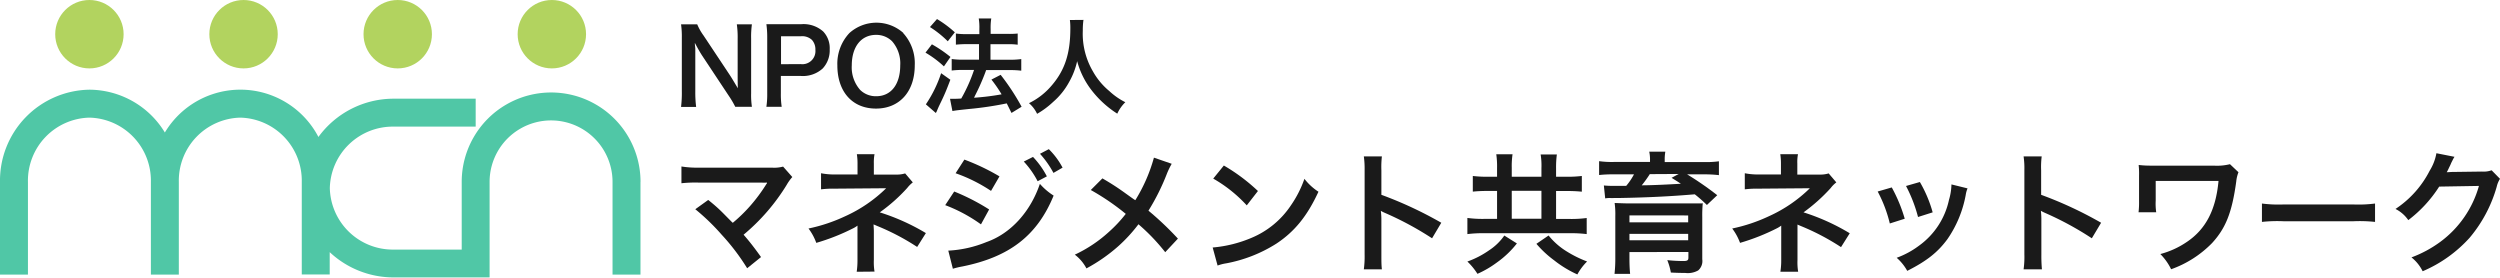
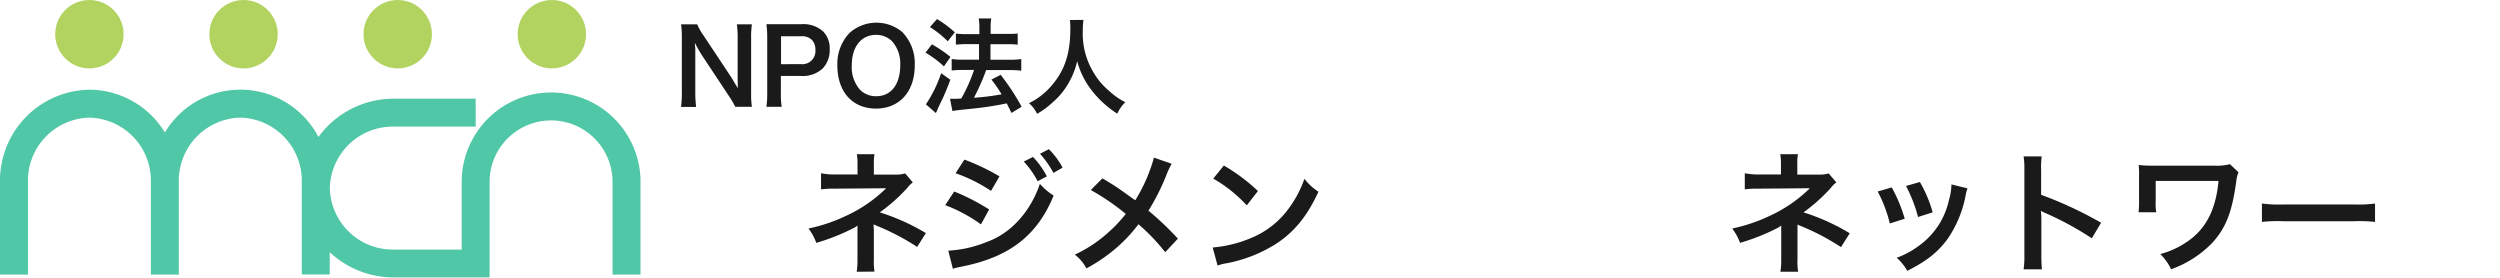
<svg xmlns="http://www.w3.org/2000/svg" viewBox="0 0 447.36 49.66">
  <defs>
    <style>.cls-1{fill:#50c7a6;}.cls-2{fill:#b2d35f;}.cls-3{fill:#1a1a1a;}</style>
  </defs>
  <title>アセット 1</title>
  <g id="レイヤー_2" data-name="レイヤー 2">
    <g id="レイヤー_2-2" data-name="レイヤー 2">
      <path class="cls-1" d="M114.61,32.55V49.14h-5V32.55a11,11,0,1,0-22,0V49.64l-17.11,0A16.69,16.69,0,0,1,59,45.12v4H54V32.55a11.28,11.28,0,0,0-11-11.5,11.28,11.28,0,0,0-11,11.5V49.14H27V32.55a11.27,11.27,0,0,0-11-11.5A11.28,11.28,0,0,0,5,32.55V49.14H0V32.55a16.27,16.27,0,0,1,16-16.5,15.88,15.88,0,0,1,13.5,7.66,15.75,15.75,0,0,1,27.48.8,16.65,16.65,0,0,1,13.53-6.85l14.61,0v5l-14.6,0a11.27,11.27,0,0,0-11.5,11,11.27,11.27,0,0,0,11.5,11H82.62V32.55a16,16,0,1,1,32,0Z" />
      <circle class="cls-2" cx="16" cy="6.12" r="6.12" />
      <circle class="cls-2" cx="43.58" cy="6.12" r="6.12" />
      <circle class="cls-2" cx="71.17" cy="6.12" r="6.12" />
      <circle class="cls-2" cx="98.75" cy="6.12" r="6.12" />
      <path class="cls-3" d="M131.57,19.11a16.69,16.69,0,0,0-1.18-2l-4.78-7.21c-.36-.56-.82-1.36-1.27-2.23,0,.26,0,.26.08,1,0,.35,0,1.18,0,1.61v6.08a21,21,0,0,0,.15,2.78h-2.7a20.8,20.8,0,0,0,.14-2.8V6.75a15.75,15.75,0,0,0-.14-2.4h2.89a9.75,9.75,0,0,0,1.13,2l4.69,7.06c.44.67,1,1.63,1.45,2.38C132,15,132,13.92,132,13.14V6.91a16.43,16.43,0,0,0-.15-2.56h2.7a16.6,16.6,0,0,0-.14,2.56v9.81a14.22,14.22,0,0,0,.14,2.39Z" />
      <path class="cls-3" d="M137.14,19.11a15.09,15.09,0,0,0,.15-2.39v-10a16.85,16.85,0,0,0-.15-2.39c.79,0,1.37,0,2.35,0h3.88a5.27,5.27,0,0,1,3.95,1.32,4.33,4.33,0,0,1,1.15,3.19,4.74,4.74,0,0,1-1.25,3.41,5.25,5.25,0,0,1-3.95,1.34h-3.54V16.7a15,15,0,0,0,.15,2.41Zm6.13-7.64a2.34,2.34,0,0,0,2.64-2.54,2.54,2.54,0,0,0-.61-1.78,2.56,2.56,0,0,0-2-.66h-3.54v5Z" />
      <path class="cls-3" d="M161.61,5.91a8,8,0,0,1,2.08,5.79c0,4.69-2.73,7.73-6.94,7.73s-6.91-3-6.91-7.73A8,8,0,0,1,152,5.91a7.23,7.23,0,0,1,9.66,0Zm-.52,5.79a6,6,0,0,0-1.46-4.32,4,4,0,0,0-2.86-1.14c-2.67,0-4.35,2.12-4.35,5.47a6.09,6.09,0,0,0,1.5,4.38,4,4,0,0,0,2.87,1.13C159.44,17.22,161.09,15.11,161.09,11.7Z" />
      <path class="cls-3" d="M166.76,7.93a23,23,0,0,1,3.32,2.26l-1.17,1.69a18.6,18.6,0,0,0-3.3-2.46Zm3.3,6.34C169.41,16,169,17,168.26,18.5c-.33.69-.33.69-.57,1.26a2.37,2.37,0,0,1-.23.46l-1.78-1.55a22.55,22.55,0,0,0,2.73-5.57ZM167.67,3.41a19.53,19.53,0,0,1,3.19,2.37L169.6,7.39a18.69,18.69,0,0,0-3.19-2.55ZM170,17.68c.3,0,.45,0,.63,0s.74,0,1.38-.05a28.21,28.21,0,0,0,2.29-5.12h-2a16.83,16.83,0,0,0-2,.11V10.56a13.55,13.55,0,0,0,2,.12h2.89V7.9H173a19.09,19.09,0,0,0-1.95.09V6a14,14,0,0,0,2,.11h2.2V5.24a10.16,10.16,0,0,0-.11-1.94h2.24a10.88,10.88,0,0,0-.11,1.94v.82h3A14.14,14.14,0,0,0,182.11,6V8a12,12,0,0,0-1.87-.09h-3v2.78h3.56a13.75,13.75,0,0,0,1.95-.12v2.08a15.49,15.49,0,0,0-1.93-.11h-4.36c-.11.33-.11.33-.37,1a38.1,38.1,0,0,1-1.63,3.6l-.16.35a44.46,44.46,0,0,0,4.93-.61,24.06,24.06,0,0,0-1.82-2.64l1.65-.85a40.68,40.68,0,0,1,3.75,5.71L181,20.21c-.43-.86-.56-1.14-.85-1.71a60.83,60.83,0,0,1-6.72,1c-2,.21-2.41.26-3,.37Z" />
      <path class="cls-3" d="M193.88,3.56a13,13,0,0,0-.12,1.91,13.33,13.33,0,0,0,1.81,7.3,12.4,12.4,0,0,0,2.93,3.52,12.21,12.21,0,0,0,2.87,2,6.8,6.8,0,0,0-1.44,2.05A18.08,18.08,0,0,1,195.22,16a14.67,14.67,0,0,1-2.47-5.06,13.2,13.2,0,0,1-1.44,3.74,12.67,12.67,0,0,1-2.86,3.56,15.07,15.07,0,0,1-2.87,2.13,5.66,5.66,0,0,0-1.45-1.91,12.32,12.32,0,0,0,4-3.09c2.4-2.75,3.4-5.79,3.4-10.24a11.16,11.16,0,0,0-.08-1.55Z" />
-       <path class="cls-3" d="M126.73,35.78c1.26,1,2,1.68,2.93,2.63,1.3,1.32,1.3,1.32,1.47,1.46a27.75,27.75,0,0,0,3.09-3A29.5,29.5,0,0,0,137.1,33a1.59,1.59,0,0,1,.15-.21l0-.12a9,9,0,0,1-1.08,0H124.94a23.48,23.48,0,0,0-3,.12v-3A17.47,17.47,0,0,0,125,30l13.13,0a6.06,6.06,0,0,0,2-.19l1.65,1.87a7.92,7.92,0,0,0-1,1.39A36.18,36.18,0,0,1,133.06,42c1,1.14,1.89,2.27,3.12,4l-2.48,2A38.78,38.78,0,0,0,129.14,42a38.83,38.83,0,0,0-4.72-4.56Z" />
      <path class="cls-3" d="M153.3,48.63a13.44,13.44,0,0,0,.14-2.1V40.37a4,4,0,0,1-.71.45,38,38,0,0,1-6.66,2.64,9.9,9.9,0,0,0-1.39-2.57,29.52,29.52,0,0,0,6.57-2.2,25.3,25.3,0,0,0,7.32-5h-.5c-.14,0-.14,0-8.64.07a18.21,18.21,0,0,0-2.51.12V31a12.22,12.22,0,0,0,2.53.22h4V29.29a10.79,10.79,0,0,0-.12-1.7h3.16a7.87,7.87,0,0,0-.12,1.65v2h4a5,5,0,0,0,1.6-.21l1.37,1.61a5.61,5.61,0,0,0-1,1A30,30,0,0,1,157.43,38a38.34,38.34,0,0,1,8.25,3.71l-1.56,2.48a41.74,41.74,0,0,0-7.21-3.78c-.3-.14-.35-.14-.59-.26,0,.28.05.94.05,1.16v5.19a10.37,10.37,0,0,0,.12,2.1Z" />
      <path class="cls-3" d="M170.75,34.27A38.07,38.07,0,0,1,177,37.48l-1.46,2.67a27.53,27.53,0,0,0-6.4-3.44Zm-1.06,10.58a20.79,20.79,0,0,0,6.82-1.53c4.32-1.51,7.87-5.39,9.57-10.42a11.37,11.37,0,0,0,2.46,2.1c-2.93,7.16-7.92,11-16.37,12.69a13.93,13.93,0,0,0-1.66.4Zm2.88-16.29a39.06,39.06,0,0,1,6.28,3l-1.51,2.6A28.21,28.21,0,0,0,171,31Zm12.28-.48a15.12,15.12,0,0,1,2.48,3.48l-1.65.87a15.87,15.87,0,0,0-2.48-3.52Zm3.66,2.86a17.28,17.28,0,0,0-2.41-3.42l1.58-.83A13.43,13.43,0,0,1,190.14,30Z" />
      <path class="cls-3" d="M209.67,29.31a14.16,14.16,0,0,0-.83,1.7,39.68,39.68,0,0,1-3.33,6.69,54.8,54.8,0,0,1,5.27,5l-2.27,2.43a35.29,35.29,0,0,0-4.79-5,27.5,27.5,0,0,1-3.69,4,30,30,0,0,1-5.62,3.9,7.36,7.36,0,0,0-2.08-2.46,24.2,24.2,0,0,0,6.12-4.09,23.93,23.93,0,0,0,3-3.21A42.6,42.6,0,0,0,195.19,34l2.08-2.08c1.72,1,2.74,1.68,3.89,2.5,1.78,1.28,1.78,1.28,2,1.4a29,29,0,0,0,3.33-7.61Z" />
      <path class="cls-3" d="M217,44.29a22.71,22.71,0,0,0,7-1.75,15.74,15.74,0,0,0,7-5.79A19.75,19.75,0,0,0,233.42,32a10.08,10.08,0,0,0,2.51,2.31c-2,4.33-4.25,7.11-7.49,9.26a25.47,25.47,0,0,1-9,3.55,7.7,7.7,0,0,0-1.56.4Zm2-14.67a33.08,33.08,0,0,1,6.1,4.56l-2,2.57a24.74,24.74,0,0,0-6-4.79Z" />
-       <path class="cls-3" d="M244.05,48.19a17,17,0,0,0,.14-2.65V30.4a15.8,15.8,0,0,0-.14-2.41h3.23a16.58,16.58,0,0,0-.09,2.48v4.39a69.93,69.93,0,0,1,10.72,5l-1.65,2.78a56.8,56.8,0,0,0-8.36-4.51,7.22,7.22,0,0,1-.81-.4,12.43,12.43,0,0,1,.1,1.61v6.23c0,1.23,0,1.85.09,2.63Z" />
-       <path class="cls-3" d="M267.89,30.07a15.28,15.28,0,0,0-.14-2.46h2.91a14.55,14.55,0,0,0-.14,2.43v1.59h5.31V30.09a12.51,12.51,0,0,0-.14-2.45h2.9a17.65,17.65,0,0,0-.14,2.48v1.51h1.94a21.49,21.49,0,0,0,2.67-.14V34.3a26,26,0,0,0-2.67-.12h-1.94v5h2.41a20.46,20.46,0,0,0,3.07-.17v2.88a22.89,22.89,0,0,0-3-.16H265.58a22.56,22.56,0,0,0-3,.16V39a20.34,20.34,0,0,0,3,.17h2.31v-5h-1.74a24.37,24.37,0,0,0-2.6.12V31.49a21.3,21.3,0,0,0,2.6.14h1.74Zm3.55,13.49A17.06,17.06,0,0,1,267.82,47a17.9,17.9,0,0,1-3.44,2,11.57,11.57,0,0,0-1.8-2.2,16.14,16.14,0,0,0,3.87-2,9.89,9.89,0,0,0,2.74-2.65Zm4.39-4.42v-5h-5.31v5Zm1.28,3A12.61,12.61,0,0,0,280.37,45,20.44,20.44,0,0,0,284,46.79a9.84,9.84,0,0,0-1.74,2.32,19.77,19.77,0,0,1-4.16-2.53,18.81,18.81,0,0,1-3.17-2.95Z" />
-       <path class="cls-3" d="M295.26,28.7a6.62,6.62,0,0,0-.14-1.56H298a8.35,8.35,0,0,0-.11,1.53V29h7a16.43,16.43,0,0,0,2.7-.14v2.48A21.69,21.69,0,0,0,305,31.2H301.9a56.23,56.23,0,0,1,5.39,3.73l-1.85,1.75a25.84,25.84,0,0,0-2.17-1.91c-4.09.35-8.24.57-13.42.66l-1,0a4.9,4.9,0,0,1-.76,0,5.3,5.3,0,0,0-.85.07L287,33.19a16.88,16.88,0,0,0,1.87.07H291a11.13,11.13,0,0,0,1.39-2.06H288.7a21.06,21.06,0,0,0-2.55.12V28.84a16.62,16.62,0,0,0,2.74.14h6.37Zm-3.68,17.64c0,1.09.05,1.94.12,2.67h-2.79a25.59,25.59,0,0,0,.14-3V38.69a14.52,14.52,0,0,0-.12-2.36c.57,0,1.4.07,2.67.07h10.51l2,0s.15,0,.31,0,.17,0,.28-.05a24.2,24.2,0,0,0-.09,2.53v7.51a2.22,2.22,0,0,1-.73,2,3.78,3.78,0,0,1-2.34.45c-.52,0-1.16,0-2.55-.07a11,11,0,0,0-.64-2.22,28.35,28.35,0,0,0,2.91.16c.68,0,.87-.14.87-.61v-1H291.58Zm10.51-7.79H291.58v1.23h10.51ZM291.58,43h10.51V41.85H291.58Zm3.64-11.84c-.31.5-.92,1.37-1.44,2,1.91,0,5-.16,7-.28-.59-.4-.83-.54-1.66-1.06l1.28-.69Z" />
      <path class="cls-3" d="M318.59,48.63a13.37,13.37,0,0,0,.15-2.1V40.37a4.81,4.81,0,0,1-.71.45,38,38,0,0,1-6.66,2.64,9.93,9.93,0,0,0-1.4-2.57,29.52,29.52,0,0,0,6.57-2.2,25.3,25.3,0,0,0,7.32-5h-.5c-.14,0-.14,0-8.64.07a18,18,0,0,0-2.5.12V31a12.11,12.11,0,0,0,2.52.22h3.95V29.29a10.79,10.79,0,0,0-.12-1.7h3.17a7.24,7.24,0,0,0-.12,1.65v2h4a5.07,5.07,0,0,0,1.61-.21l1.37,1.61a5,5,0,0,0-1,1A30.86,30.86,0,0,1,322.73,38,38.26,38.26,0,0,1,331,41.74l-1.56,2.48a42,42,0,0,0-7.2-3.78c-.31-.14-.36-.14-.59-.26,0,.28,0,.94,0,1.16v5.19a10.37,10.37,0,0,0,.12,2.1Z" />
      <path class="cls-3" d="M338.52,33.54a27.27,27.27,0,0,1,2.32,5.6l-2.67.85A24,24,0,0,0,336,34.27Zm13.56.17a4.9,4.9,0,0,0-.33,1.2,20.33,20.33,0,0,1-3.26,7.87c-1.75,2.38-3.71,3.92-7.2,5.69a8.65,8.65,0,0,0-1.89-2.34,15.51,15.51,0,0,0,4-2.17,13.58,13.58,0,0,0,5.36-8.2A10.38,10.38,0,0,0,349.2,33Zm-8.53-1.14A22.93,22.93,0,0,1,345.84,38l-2.62.83a25.78,25.78,0,0,0-2.15-5.55Z" />
      <path class="cls-3" d="M362.11,48.19a15.84,15.84,0,0,0,.14-2.65V30.4a14.59,14.59,0,0,0-.14-2.41h3.24a14.94,14.94,0,0,0-.1,2.48v4.39a69.57,69.57,0,0,1,10.73,5l-1.66,2.78A56.27,56.27,0,0,0,366,38.12a7.68,7.68,0,0,1-.8-.4,12.41,12.41,0,0,1,.09,1.61v6.23a26.11,26.11,0,0,0,.1,2.63Z" />
      <path class="cls-3" d="M400.56,30.82a6.25,6.25,0,0,0-.4,1.68c-.76,5.53-1.87,8.32-4.33,11a19.23,19.23,0,0,1-7.32,4.68,10.16,10.16,0,0,0-1.93-2.72,15.4,15.4,0,0,0,4.79-2.2c3.38-2.29,5.15-5.76,5.62-10.88l-11.24,0v3.52a10.85,10.85,0,0,0,.09,2.08l-3.16,0a14.55,14.55,0,0,0,.09-2V31.44a14.62,14.62,0,0,0-.07-1.92,17.14,17.14,0,0,0,2,.12h11.43a9.62,9.62,0,0,0,2.91-.26Z" />
      <path class="cls-3" d="M404.76,36.42a23.12,23.12,0,0,0,3.82.17h12.59a23.26,23.26,0,0,0,3.83-.17v3.29a25.61,25.61,0,0,0-3.85-.12H408.61a25.44,25.44,0,0,0-3.85.12Z" />
-       <path class="cls-3" d="M447.36,32a4.45,4.45,0,0,0-.59,1.42,24.55,24.55,0,0,1-4.84,9.12,24,24,0,0,1-8.41,6,7.29,7.29,0,0,0-2-2.48,21.19,21.19,0,0,0,5.17-2.79,18.69,18.69,0,0,0,6.9-10l-7.11.12a23.13,23.13,0,0,1-5.53,6,6.12,6.12,0,0,0-2.29-2,18,18,0,0,0,6.12-6.85,8.78,8.78,0,0,0,1.2-3.12l3.24.64a4.83,4.83,0,0,0-.4.73,5.63,5.63,0,0,0-.31.66l-.3.62a7.6,7.6,0,0,1-.38.75c.3,0,.68-.05,1.13-.05l5.17-.07a4.18,4.18,0,0,0,1.73-.23Z" />
    </g>
  </g>
</svg>